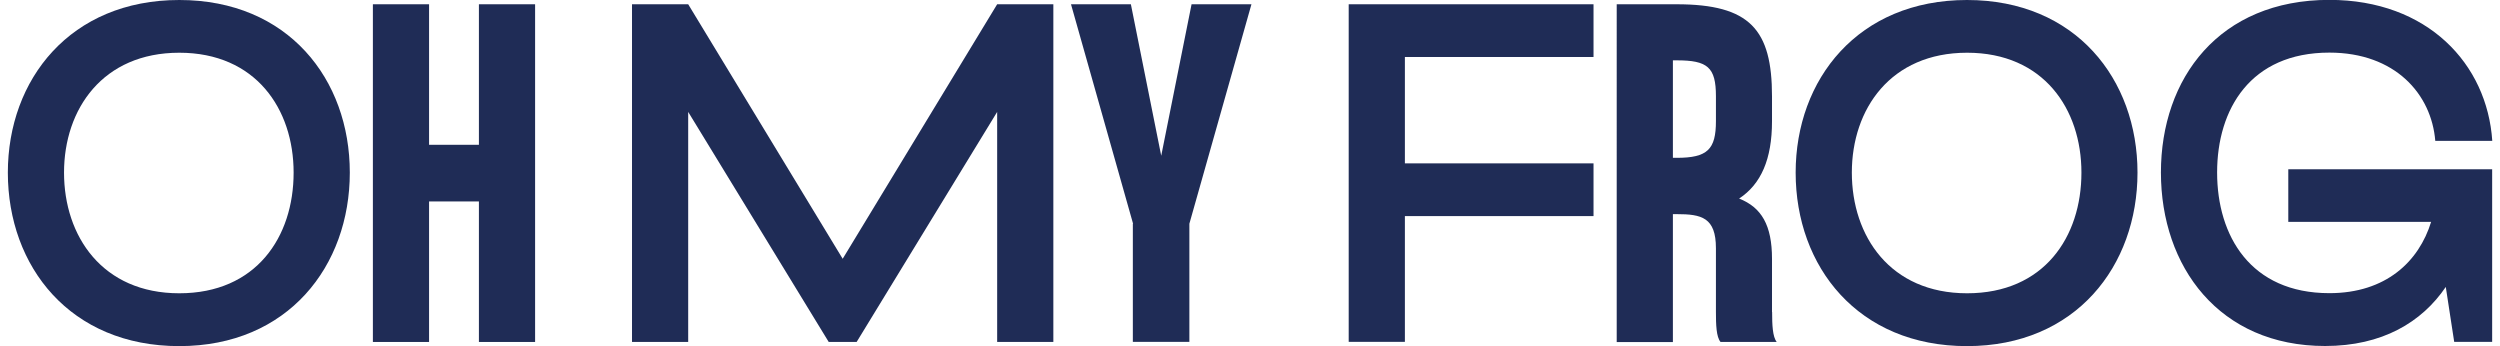
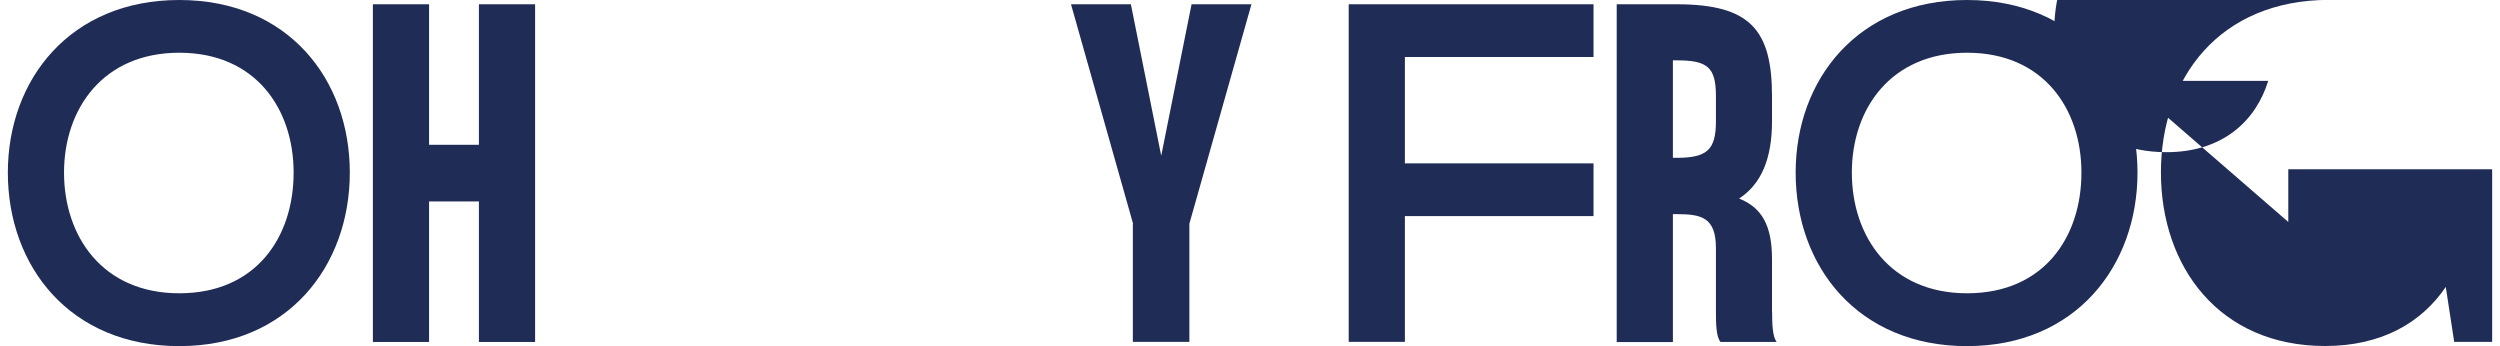
<svg xmlns="http://www.w3.org/2000/svg" id="a" viewBox="0 0 216.69 30">
  <path d="M.68,14.96C.68,6.88,6.1,0,15.54,0s14.78,6.88,14.78,14.96-5.34,15.04-14.78,15.04S.68,23.12.68,14.96ZM25.45,14.96c0-5.52-3.29-10.39-9.91-10.39S5.55,9.44,5.55,14.96s3.33,10.46,9.99,10.46,9.91-4.87,9.91-10.46Z" style="fill:#1f2c56;" />
  <path d="M41.51.37h4.87v29.27h-4.87v-12.18h-4.32v12.18h-4.87V.37h4.87v12.18h4.32V.37Z" style="fill:#1f2c56;" />
-   <path d="M86.43.37h4.87v29.27h-4.87V9.7l-12.18,19.94h-2.42l-12.18-19.94v19.94h-4.87V.37h4.87l13.39,22.06L86.43.37Z" style="fill:#1f2c56;" />
  <path d="M98.21,19.39L92.83.37h5.19l2.63,13.13,2.63-13.13h5.19l-5.38,19.02v10.24h-4.9v-10.24Z" style="fill:#1f2c56;" />
  <path d="M138.12,4.94h-16.35v9.22h16.35v4.57h-16.35v10.9h-4.87V.37h21.22v4.57Z" style="fill:#1f2c56;" />
  <path d="M153.6,27.04c0,1.1.04,2.16.4,2.6h-4.87c-.37-.44-.4-1.5-.4-2.6v-5.52c0-2.67-1.24-2.96-3.4-2.96h-.33v11.09h-4.87V.37h5.19c6.37,0,8.27,2.2,8.27,7.98v2.16c0,3.29-.95,5.45-2.85,6.7,1.94.77,2.85,2.3,2.85,5.23v4.61ZM145,13.68h.33c2.67,0,3.4-.73,3.4-3.18v-2.16c0-2.52-.73-3.11-3.4-3.11h-.33v8.45Z" style="fill:#1f2c56;" />
  <path d="M155.64,14.96c0-8.09,5.42-14.96,14.85-14.96s14.78,6.88,14.78,14.96-5.34,15.04-14.78,15.04-14.85-6.88-14.85-15.04ZM180.41,14.96c0-5.52-3.29-10.39-9.91-10.39s-9.99,4.87-9.99,10.39,3.33,10.46,9.99,10.46,9.91-4.87,9.91-10.46Z" style="fill:#1f2c56;" />
-   <path d="M198.34,19.24v-4.57h17.67v14.96h-3.29l-.73-4.76c-2.08,3.07-5.52,5.12-10.46,5.12-9.18,0-14.23-6.88-14.23-15.04s5.05-14.96,14.6-14.96c8.52,0,13.68,5.56,14.12,12.22h-4.94c-.33-4.06-3.48-7.65-9.18-7.65-6.84,0-9.73,4.9-9.73,10.39s2.89,10.46,9.73,10.46c4.9,0,7.76-2.74,8.82-6.18h-12.37Z" style="fill:#1f2c56;" />
+   <path d="M198.34,19.24v-4.57h17.67v14.96h-3.29l-.73-4.76c-2.08,3.07-5.52,5.12-10.46,5.12-9.18,0-14.23-6.88-14.23-15.04s5.05-14.96,14.6-14.96h-4.94c-.33-4.06-3.48-7.65-9.18-7.65-6.84,0-9.73,4.9-9.73,10.39s2.89,10.46,9.73,10.46c4.9,0,7.76-2.74,8.82-6.18h-12.37Z" style="fill:#1f2c56;" />
</svg>